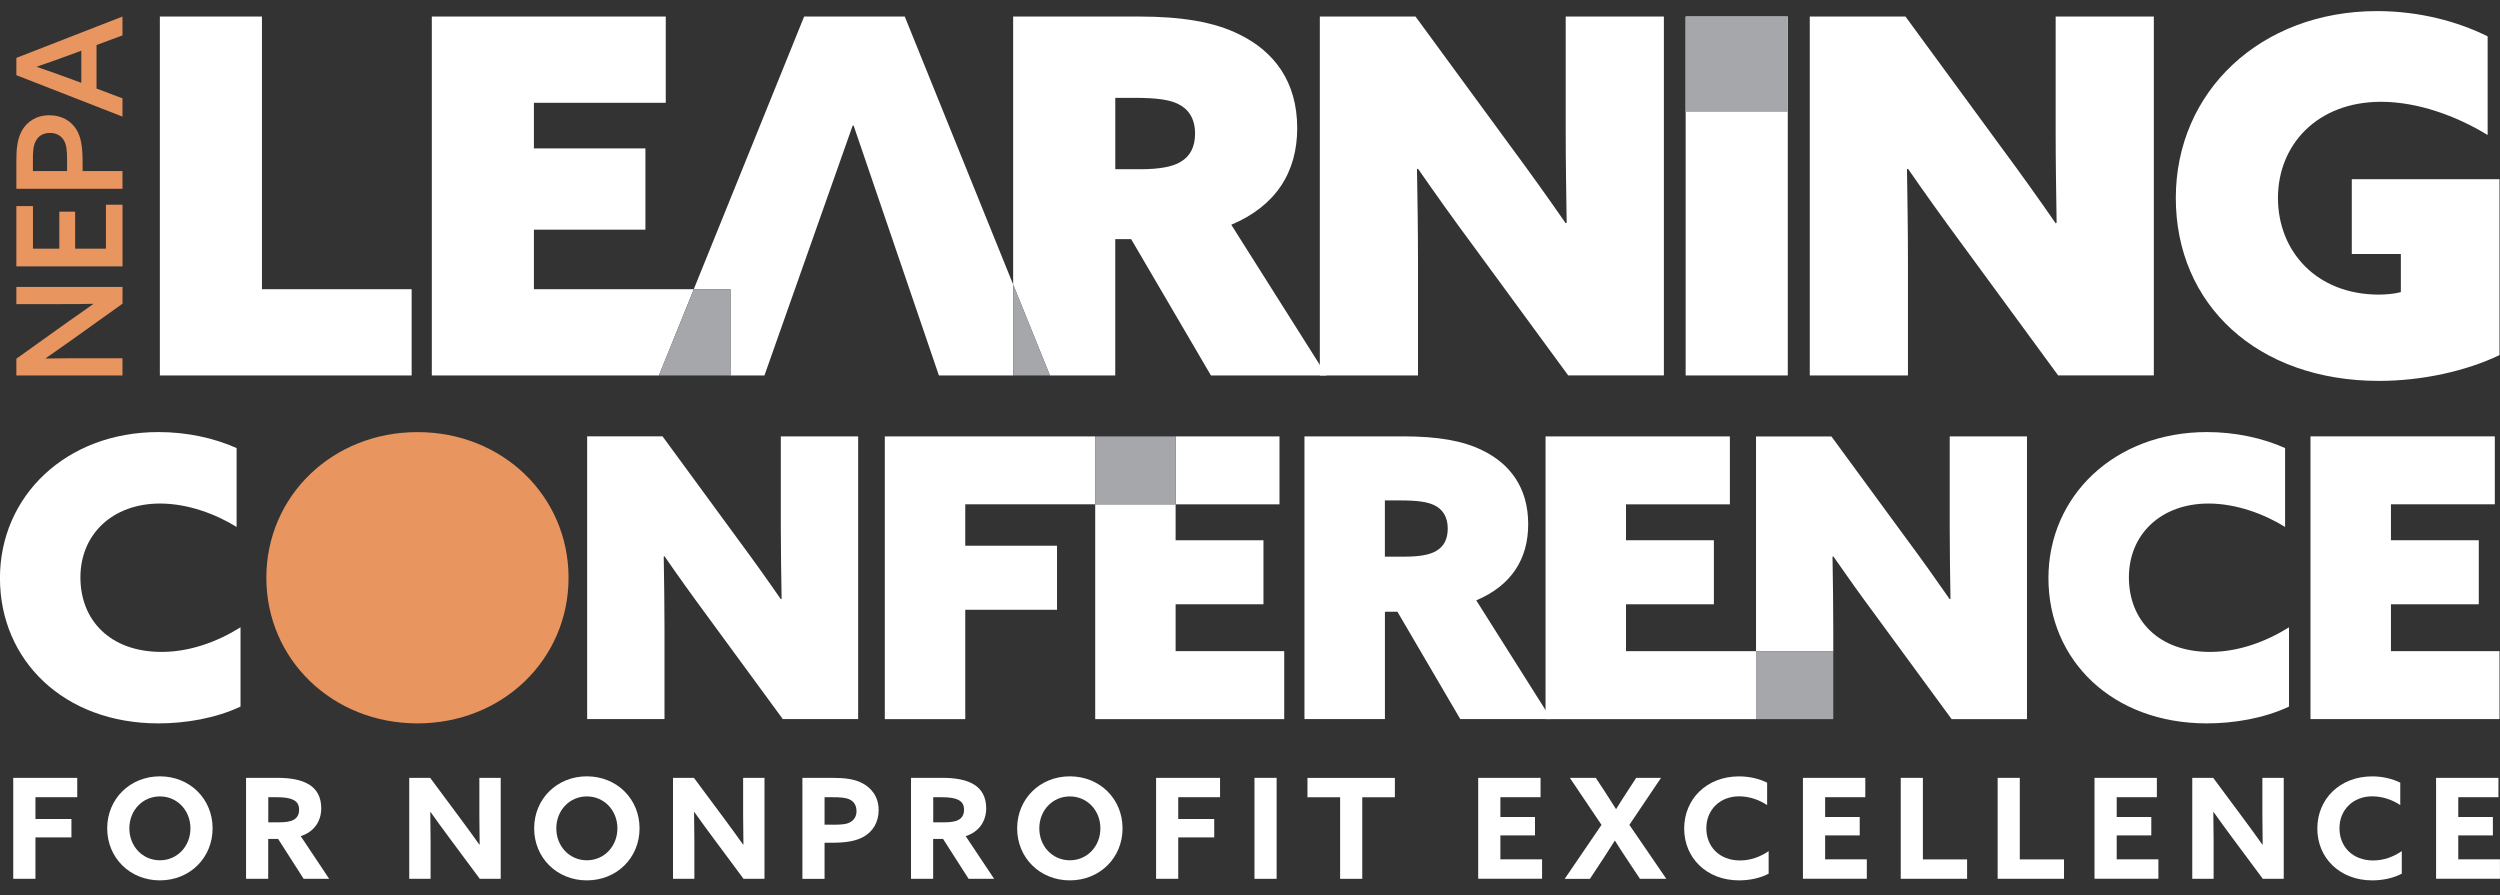
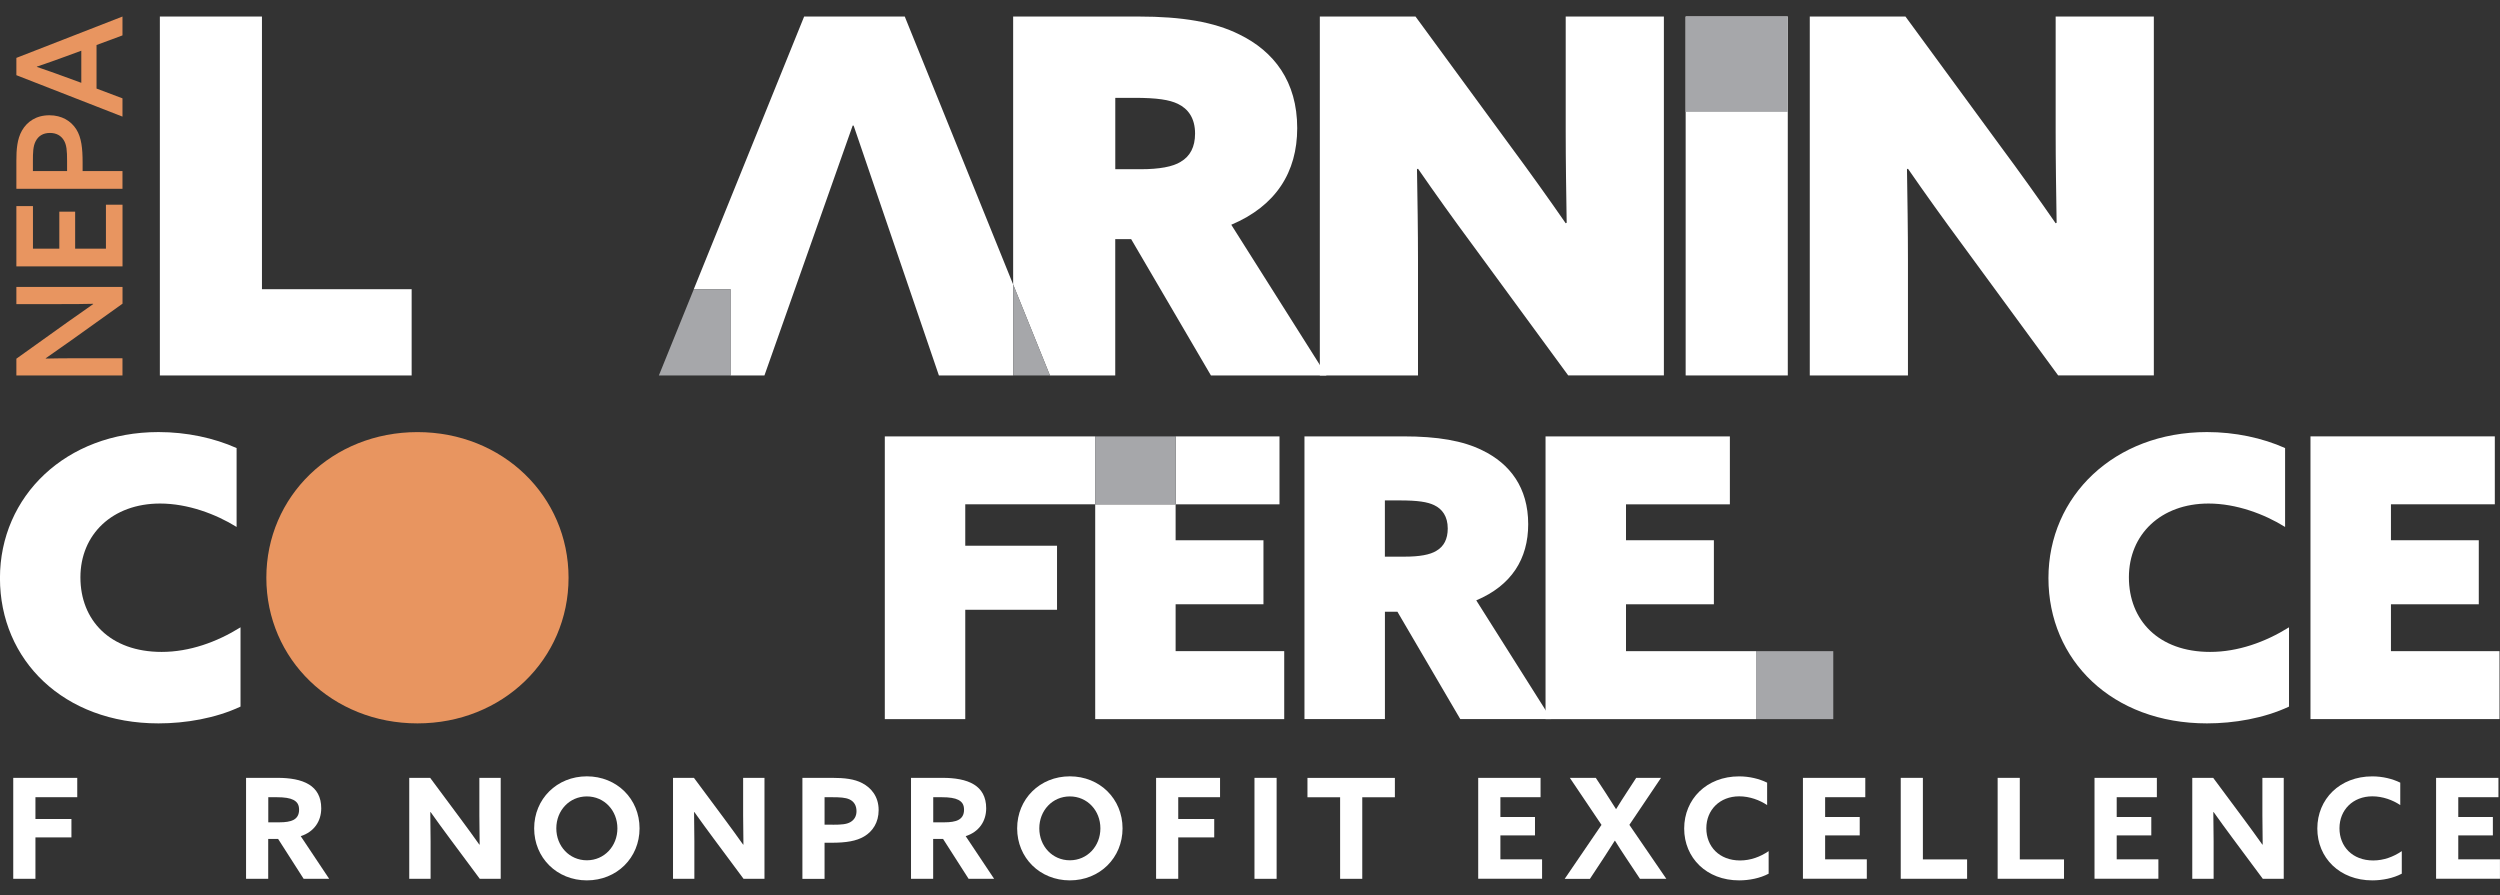
<svg xmlns="http://www.w3.org/2000/svg" id="Layer_1" data-name="Layer 1" viewBox="0 0 592.56 212.22">
  <rect x="0" y="0" width="592.56" height="212.22" fill="#333333" stroke="none" />
  <defs>
    <style>
      .cls-1 {
        fill: #fff;
      }

      .cls-2 {
        fill: #e89560;
      }

      .cls-3 {
        fill: #a6a7aa;
      }
    </style>
  </defs>
  <path class="cls-1" d="M62.09,68.55V3.92h-24.2v85.07h59.68v-20.44h-35.49Z" />
-   <path class="cls-1" d="M126.55,68.55v-14.11h26.43v-19.27h-26.43v-10.81h31.25V3.92h-55.45v85.07h53.83l8.27-20.44h-37.9Z" />
  <path class="cls-1" d="M214.45,3.92h-23.85l-26.16,64.63h8.71v20.44h8.04l20.91-59.22h.23l20.21,59.22h17.6v-21.56L214.45,3.92Z" />
  <polygon class="cls-3" points="173.16 68.55 173.16 88.99 156.17 88.99 164.45 68.55 173.16 68.55" />
  <path class="cls-1" d="M312.83,86.49l-20.99-33.22c10.57-4.46,15.63-12.45,15.63-22.91,0-11.05-5.52-18.21-13.75-22.21-5.88-2.93-13.51-4.23-23.85-4.23h-29.73v63.51l8.72,21.56h15.48v-32.31h3.77l18.91,32.31h27.38l-1.57-2.5ZM279.86,38.35c-1.88,1.17-5.05,1.76-9.52,1.76h-5.99v-16.92h4.47c5.52,0,8.34.47,10.33,1.41,2.47,1.17,4.11,3.41,4.11,7.05,0,3.18-1.17,5.4-3.41,6.7Z" />
  <polygon class="cls-3" points="248.87 88.99 240.15 88.99 240.15 67.43 248.87 88.99" />
  <path class="cls-1" d="M371.11,3.92v27.27c0,7.17.12,14.45.23,21.61l-.23.12c-4.23-6.11-8.35-11.87-13.04-18.21l-22.56-30.79h-22.68v85.07h23.27v-27.26c0-7.17-.12-14.46-.24-21.62l.24-.12c4.23,6.11,8.34,11.86,13.04,18.21l22.56,30.78h22.68V3.92h-23.27Z" />
  <path class="cls-1" d="M399.54,3.92v85.07h24.21V3.92h-24.21Z" />
  <path class="cls-1" d="M487.24,3.92v27.27c0,7.17.12,14.45.23,21.61l-.23.12c-4.23-6.11-8.34-11.87-13.04-18.21l-22.56-30.79h-22.68v85.07h23.27v-27.26c0-7.17-.12-14.46-.23-21.62l.23-.12c4.23,6.11,8.35,11.86,13.04,18.21l22.56,30.78h22.68V3.92h-23.27Z" />
-   <path class="cls-1" d="M557.43,42.46v17.74h11.63v9.04c-1.29.36-3.41.59-5.17.59-14.92,0-23.96-10.34-23.96-22.91s9.28-22.79,24.44-22.79c8.58,0,17.74,3.28,25.26,7.87V8.62c-7.05-3.52-16.22-5.99-26.2-5.99-27.61,0-47.71,19.04-47.71,44.3s19.27,43.35,48.17,43.35c10.22,0,20.68-2.34,28.55-6.11v-41.7h-35.01Z" />
  <path class="cls-1" d="M57.01,167.48c-5.92,2.78-13.05,3.98-19.44,3.98-22.49,0-37.58-14.99-37.58-34.43s15.64-34.62,37.58-34.62c6.66,0,13.14,1.39,18.51,3.79v18.7c-4.91-3.05-11.57-5.55-18.14-5.55-11.29,0-18.88,7.31-18.88,17.49s7.03,17.68,19.25,17.68c6.57,0,13.05-2.31,18.7-5.83v18.79Z" />
  <path class="cls-2" d="M134.76,136.94c0,19.34-15.64,34.52-35.81,34.52s-35.82-15.18-35.82-34.52,15.64-34.52,35.82-34.52,35.81,15.18,35.81,34.52Z" />
-   <path class="cls-1" d="M167.77,146.19c-3.7-5-6.94-9.53-10.27-14.35l-.18.09c.09,5.65.18,11.38.18,17.03v21.47h-18.33v-67.01h17.86l17.77,24.25c3.7,5,6.94,9.53,10.27,14.35l.19-.09c-.09-5.65-.19-11.38-.19-17.03v-21.47h18.33v67.01h-17.86l-17.77-24.25Z" />
  <path class="cls-1" d="M259.58,119.54v-16.1h-49.86v67.01h19.07v-25.92h21.75v-15.18h-21.75v-9.82h30.79Z" />
  <path class="cls-1" d="M278.65,154.34v-11.11h20.82v-15.18h-20.82v-8.51h24.62v-16.1h-24.62v16.1h-19.06v50.91h44.8v-16.11h-25.73Z" />
  <rect class="cls-3" x="259.58" y="103.44" width="19.06" height="16.1" />
  <path class="cls-1" d="M309.18,103.43h23.42c8.14,0,14.16,1.02,18.79,3.33,6.48,3.15,10.83,8.79,10.83,17.49,0,8.24-3.98,14.53-12.31,18.05l17.77,28.14h-21.56l-14.9-25.45h-2.96v25.45h-19.07v-67.01ZM332.97,131.94c3.52,0,6.02-.46,7.5-1.39,1.76-1.02,2.68-2.78,2.68-5.28,0-2.87-1.3-4.63-3.24-5.55-1.57-.74-3.79-1.11-8.14-1.11h-3.52v13.33h4.72Z" />
  <path class="cls-1" d="M385.4,154.34v-11.11h20.83v-15.18h-20.83v-8.51h24.62v-16.1h-43.69v67.01h49.89v-16.11h-30.82Z" />
-   <path class="cls-1" d="M462.13,103.44v21.47c0,5.64.09,11.38.18,17.03l-.18.09c-3.33-4.81-6.57-9.34-10.27-14.34l-17.77-24.24h-17.87v50.9h18.31v16.11h0v-21.47c0-5.65-.09-11.39-.18-17.03l.18-.1c3.33,4.81,6.58,9.35,10.28,14.34l17.77,24.25h17.86v-67.01h-18.32Z" />
  <rect class="cls-3" x="416.22" y="154.34" width="18.31" height="16.11" />
  <path class="cls-1" d="M542.55,167.48c-5.92,2.78-13.05,3.98-19.44,3.98-22.49,0-37.58-14.99-37.58-34.43s15.64-34.62,37.58-34.62c6.66,0,13.14,1.39,18.51,3.79v18.7c-4.9-3.05-11.57-5.55-18.14-5.55-11.29,0-18.88,7.31-18.88,17.49s7.03,17.68,19.25,17.68c6.57,0,13.05-2.31,18.7-5.83v18.79Z" />
  <path class="cls-1" d="M547.64,103.43h43.69v16.1h-24.62v8.52h20.82v15.18h-20.82v11.11h25.73v16.1h-44.8v-67.01Z" />
  <g>
    <path class="cls-2" d="M29.03,88.99H3.88v-3.97l12.13-8.67c2.08-1.49,4.07-2.88,6.08-4.27l-.03-.07c-2.36.07-4.93.07-7.61.07H3.88v-4.07h25.16v3.97l-12.13,8.67c-2.08,1.49-4.07,2.88-6.08,4.27l.03.07c2.36-.07,4.93-.07,7.61-.07h10.56v4.07Z" />
    <path class="cls-2" d="M3.88,63.14v-14.29h3.93v10.09h6.25v-8.77h3.75v8.77h7.3v-10.42h3.93v14.62H3.88Z" />
    <path class="cls-2" d="M3.88,44.75v-6.68c0-2.58.17-5.09,1.32-7.11,1.18-2.08,3.34-3.64,6.5-3.64,2.95,0,5.14,1.36,6.39,3.34,1.22,1.95,1.49,4.53,1.49,7.84v2.05h9.45v4.2H3.88ZM15.9,38.16c0-2.45-.1-3.84-.8-4.96-.66-1.06-1.74-1.69-3.27-1.69-1.63,0-2.74.73-3.37,1.95-.63,1.19-.66,2.71-.66,4.76v2.32h8.1v-2.38Z" />
    <path class="cls-2" d="M29.03,3.92v4.47l-6.15,2.28v10.32l6.15,2.32v4.33L3.88,17.82v-4.1L29.03,3.92ZM19.27,19.63v-7.61l-3.79,1.39c-2.26.83-4.48,1.62-6.74,2.38v.07c2.33.79,4.48,1.55,6.74,2.38l3.79,1.39Z" />
  </g>
  <rect class="cls-3" x="399.54" y="3.92" width="24.21" height="22.6" />
  <g>
    <path class="cls-1" d="M3.14,184.37h15.17v4.59h-9.91v5.16h8.53v4.36h-8.53v9.81H3.14v-23.93Z" />
-     <path class="cls-1" d="M25.41,196.34c0-6.97,5.39-12.33,12.49-12.33s12.49,5.35,12.49,12.33-5.39,12.33-12.49,12.33-12.49-5.35-12.49-12.33ZM45.14,196.34c0-4.23-3.11-7.57-7.24-7.57s-7.24,3.34-7.24,7.57,3.11,7.57,7.24,7.57,7.24-3.34,7.24-7.57Z" />
    <path class="cls-1" d="M58.33,184.37h7.5c2.84,0,5.52.4,7.44,1.59,1.75,1.09,2.87,2.87,2.87,5.62,0,3.07-1.69,5.59-4.86,6.61l6.74,10.11h-6.05l-6.05-9.45h-2.35v9.45h-5.25v-23.93ZM66.23,194.91c1.42,0,2.51-.16,3.31-.56.89-.46,1.35-1.26,1.35-2.41s-.4-1.85-1.35-2.35c-.83-.43-2.11-.63-3.93-.63h-2.02v5.95h2.64Z" />
    <path class="cls-1" d="M106.55,198.65c-1.55-2.08-3.01-4.1-4.49-6.18l-.07.03c.03,2.28.07,4.59.07,6.91v8.89h-5.06v-23.93h4.96l7.17,9.65c1.55,2.08,3.01,4.1,4.49,6.18l.07-.03c-.03-2.28-.07-4.59-.07-6.91v-8.89h5.06v23.93h-4.96l-7.17-9.65Z" />
    <path class="cls-1" d="M126.61,196.34c0-6.97,5.39-12.33,12.49-12.33s12.49,5.35,12.49,12.33-5.39,12.33-12.49,12.33-12.49-5.35-12.49-12.33ZM146.34,196.34c0-4.23-3.11-7.57-7.24-7.57s-7.24,3.34-7.24,7.57,3.11,7.57,7.24,7.57,7.24-3.34,7.24-7.57Z" />
    <path class="cls-1" d="M169.07,198.65c-1.55-2.08-3.01-4.1-4.49-6.18l-.07.03c.03,2.28.07,4.59.07,6.91v8.89h-5.06v-23.93h4.96l7.17,9.65c1.55,2.08,3.01,4.1,4.49,6.18l.07-.03c-.03-2.28-.07-4.59-.07-6.91v-8.89h5.06v23.93h-4.96l-7.17-9.65Z" />
    <path class="cls-1" d="M190.19,184.37h7.1c2.84,0,5.22.26,7.1,1.26,2.08,1.09,3.87,3.14,3.87,6.38,0,2.94-1.42,5.06-3.44,6.25-1.85,1.09-4.23,1.49-7.73,1.49h-1.65v8.56h-5.25v-23.93ZM197.36,195.48c2.08,0,3.27-.1,4.16-.6.96-.53,1.49-1.42,1.49-2.61,0-1.35-.6-2.31-1.69-2.81-.96-.43-2.25-.5-4.1-.5h-1.78v6.51h1.92Z" />
    <path class="cls-1" d="M215.94,184.37h7.5c2.84,0,5.52.4,7.44,1.59,1.75,1.09,2.87,2.87,2.87,5.62,0,3.07-1.69,5.59-4.86,6.61l6.74,10.11h-6.05l-6.05-9.45h-2.35v9.45h-5.25v-23.93ZM223.84,194.91c1.42,0,2.51-.16,3.31-.56.89-.46,1.35-1.26,1.35-2.41s-.4-1.85-1.35-2.35c-.83-.43-2.11-.63-3.93-.63h-2.02v5.95h2.64Z" />
    <path class="cls-1" d="M241.09,196.34c0-6.97,5.39-12.33,12.49-12.33s12.49,5.35,12.49,12.33-5.39,12.33-12.49,12.33-12.49-5.35-12.49-12.33ZM260.82,196.34c0-4.23-3.11-7.57-7.24-7.57s-7.24,3.34-7.24,7.57,3.11,7.57,7.24,7.57,7.24-3.34,7.24-7.57Z" />
    <path class="cls-1" d="M274.01,184.37h15.17v4.59h-9.91v5.16h8.53v4.36h-8.53v9.81h-5.25v-23.93Z" />
-     <path class="cls-1" d="M297.34,184.37h5.25v23.93h-5.25v-23.93Z" />
+     <path class="cls-1" d="M297.34,184.37h5.25v23.93h-5.25v-23.93" />
    <path class="cls-1" d="M317.63,188.97h-7.73v-4.59h20.72v4.59h-7.73v19.33h-5.25v-19.33Z" />
    <path class="cls-1" d="M350.38,184.37h14.77v4.59h-9.52v4.69h8.2v4.36h-8.2v5.68h9.88v4.59h-15.14v-23.93Z" />
    <path class="cls-1" d="M379.59,195.51l-7.5-11.14h6.15l2.15,3.27c.89,1.35,1.82,2.81,2.64,4.13h.03c.79-1.29,1.72-2.74,2.61-4.1l2.15-3.3h5.88l-7.5,11.14,8.76,12.79h-6.25l-3.4-5.12c-.89-1.32-1.72-2.64-2.51-3.9h-.07c-.83,1.32-1.62,2.54-2.48,3.87l-3.4,5.16h-5.98l8.72-12.79Z" />
    <path class="cls-1" d="M419.22,207.08c-2.05,1.09-4.63,1.59-7.01,1.59-7.7,0-13.02-5.32-13.02-12.29s5.32-12.36,13.02-12.36c2.41,0,4.76.56,6.64,1.49v5.32c-1.75-1.19-4.16-2.08-6.61-2.08-4.63,0-7.8,3.24-7.8,7.57s3.07,7.63,8,7.63c2.48,0,4.79-.86,6.77-2.21v5.35Z" />
    <path class="cls-1" d="M427.35,184.37h14.77v4.59h-9.52v4.69h8.2v4.36h-8.2v5.68h9.88v4.59h-15.14v-23.93Z" />
    <path class="cls-1" d="M450.52,184.37h5.25v19.33h10.48v4.59h-15.73v-23.93Z" />
    <path class="cls-1" d="M473.49,184.37h5.25v19.33h10.48v4.59h-15.73v-23.93Z" />
    <path class="cls-1" d="M496.46,184.37h14.77v4.59h-9.52v4.69h8.2v4.36h-8.2v5.68h9.88v4.59h-15.14v-23.93Z" />
    <path class="cls-1" d="M529.17,198.65c-1.55-2.08-3.01-4.1-4.49-6.18l-.07.03c.03,2.28.07,4.59.07,6.91v8.89h-5.06v-23.93h4.96l7.17,9.65c1.55,2.08,3.01,4.1,4.49,6.18l.07-.03c-.03-2.28-.07-4.59-.07-6.91v-8.89h5.06v23.93h-4.96l-7.17-9.65Z" />
    <path class="cls-1" d="M569.29,207.08c-2.05,1.09-4.63,1.59-7.01,1.59-7.7,0-13.02-5.32-13.02-12.29s5.32-12.36,13.02-12.36c2.41,0,4.76.56,6.64,1.49v5.32c-1.75-1.19-4.16-2.08-6.61-2.08-4.63,0-7.8,3.24-7.8,7.57s3.07,7.63,8,7.63c2.48,0,4.79-.86,6.77-2.21v5.35Z" />
    <path class="cls-1" d="M577.42,184.37h14.77v4.59h-9.52v4.69h8.2v4.36h-8.2v5.68h9.88v4.59h-15.14v-23.93Z" />
  </g>
</svg>